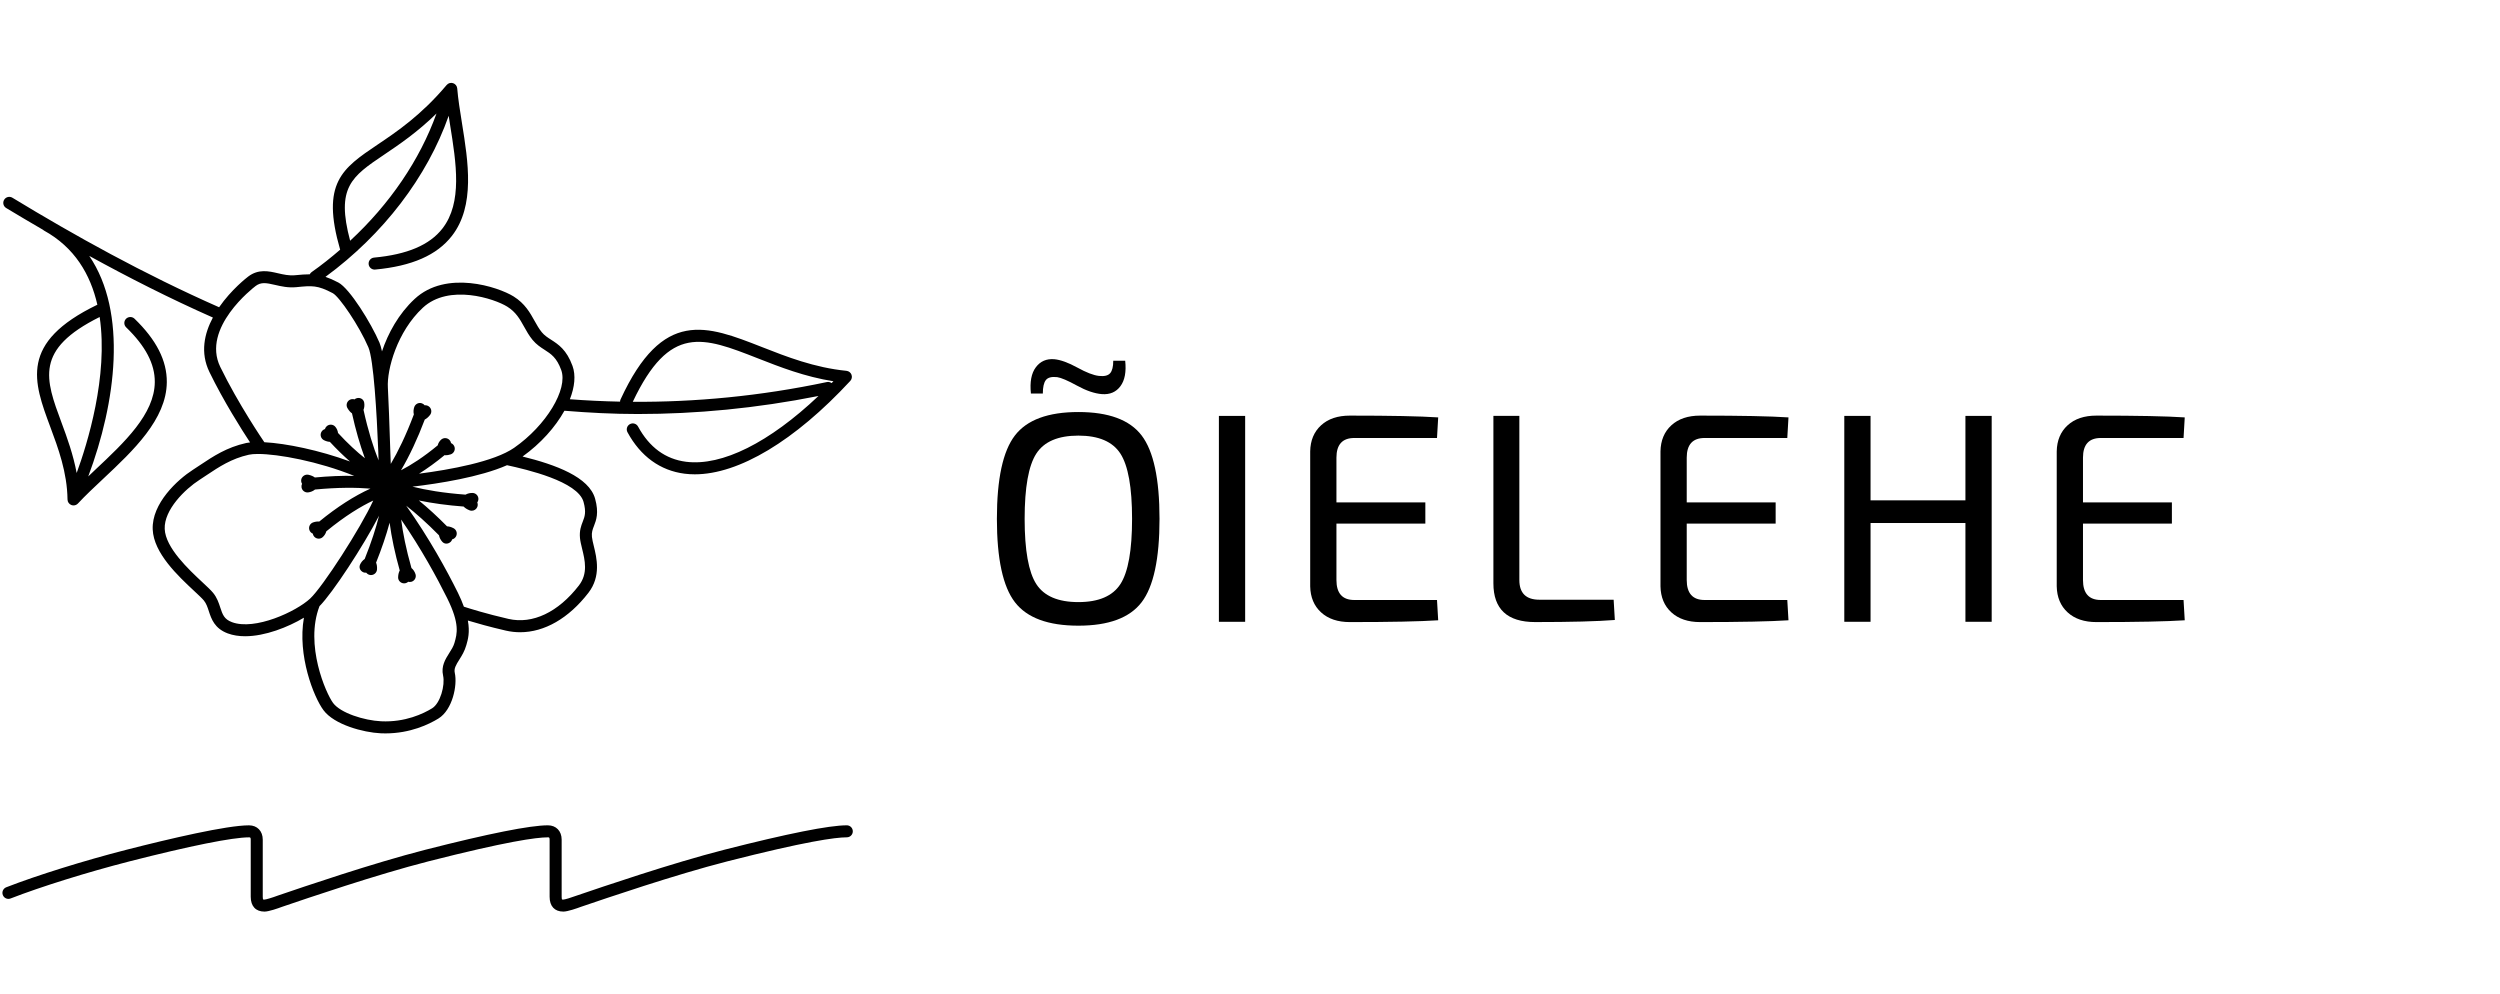
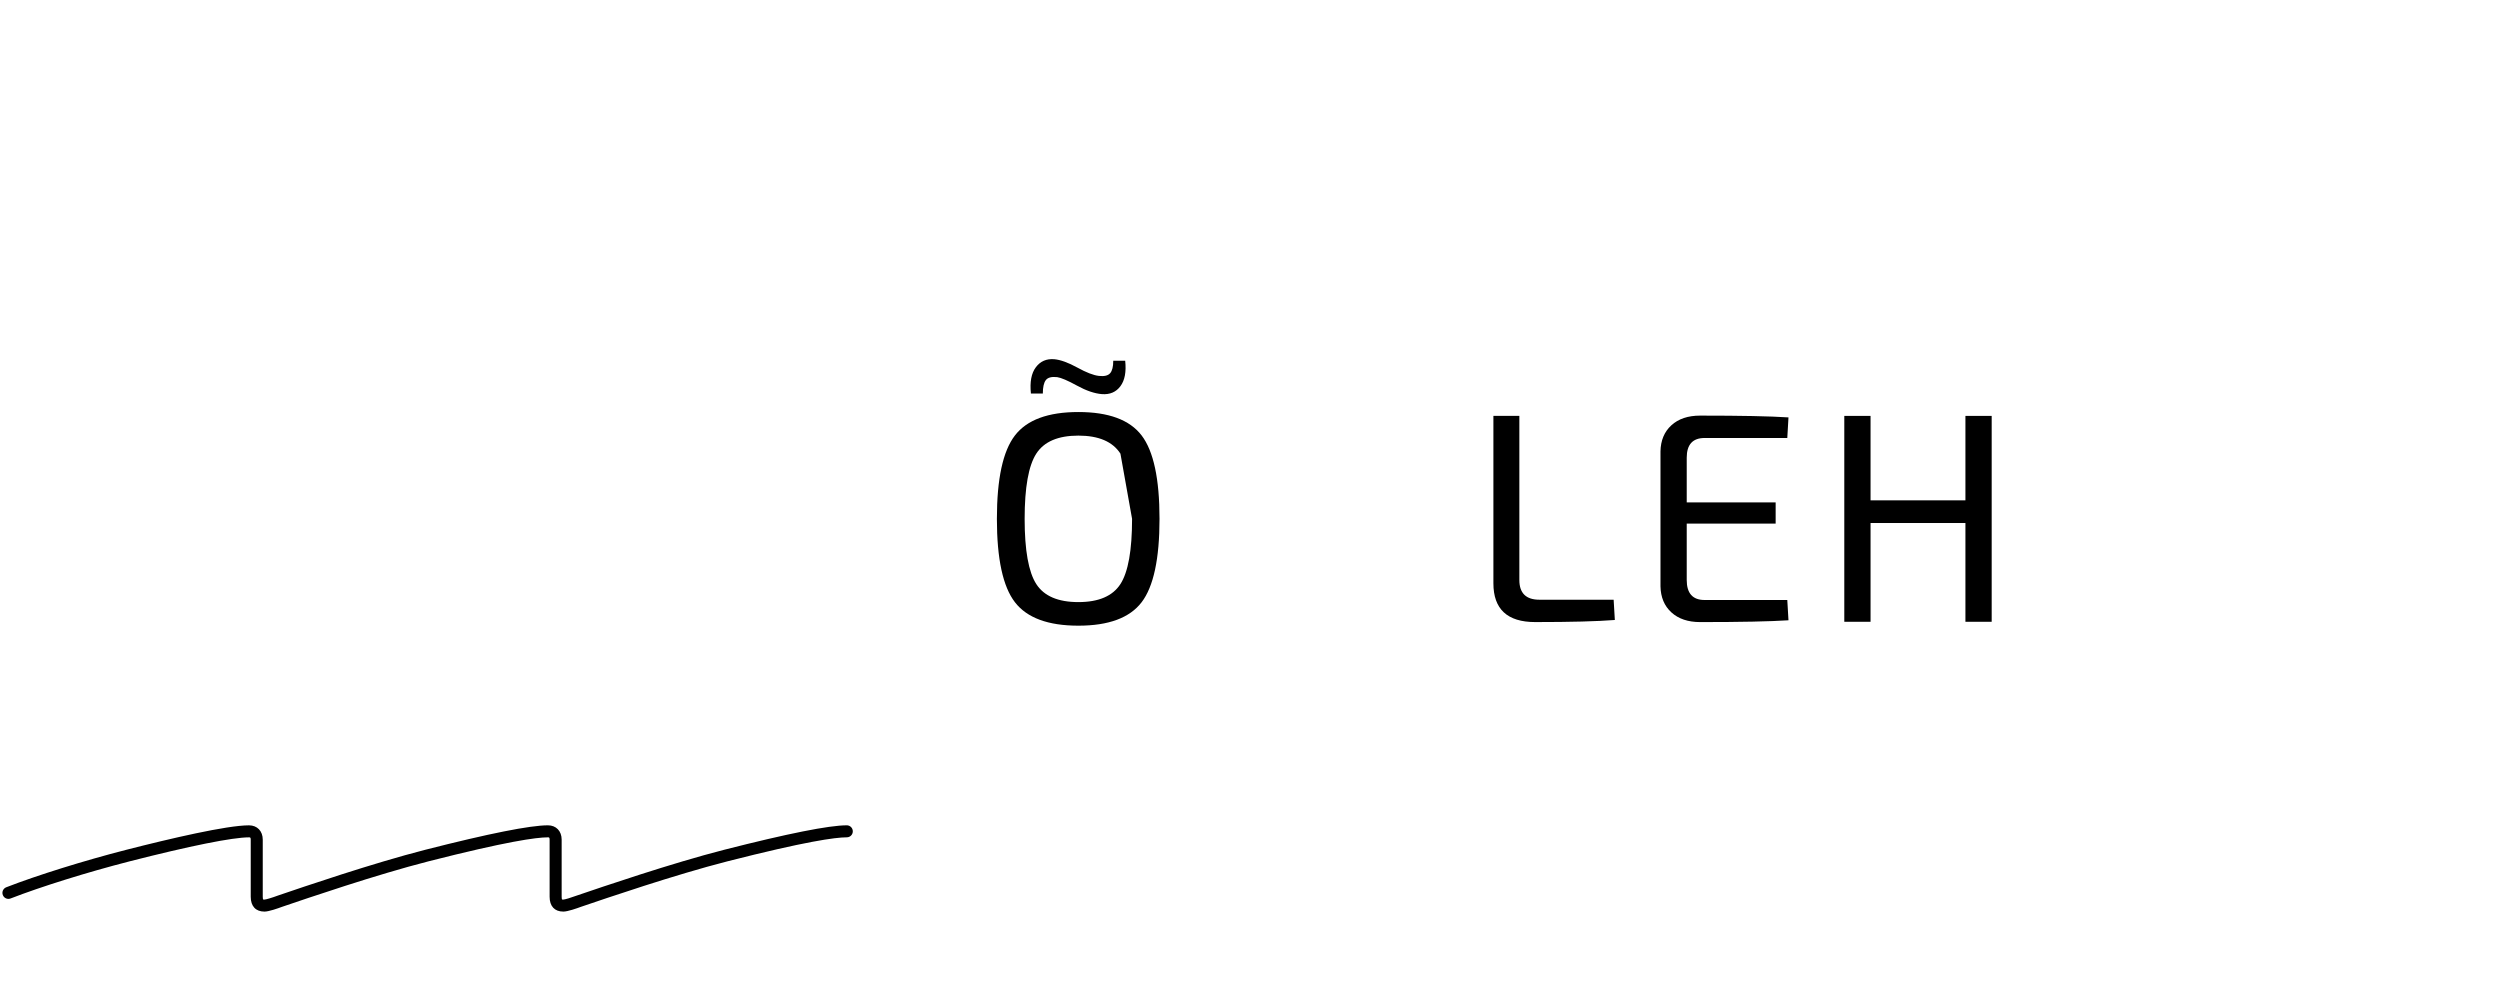
<svg xmlns="http://www.w3.org/2000/svg" width="181px" height="72px" viewBox="0 0 181 72" version="1.1">
  <title>logo__oielehe</title>
  <g id="assets" stroke="none" stroke-width="1" fill="none" fill-rule="evenodd">
    <g transform="translate(-867, -1286)" id="logos-black">
      <g transform="translate(867, 561)">
        <g id="logo__oielehe" transform="translate(0.175, 725)">
          <rect id="Rectangle" x="0" y="0" width="180" height="72" />
          <g id="logo-oielehe-1-vert" transform="translate(0, 6)" fill="#000000" fill-rule="nonzero">
            <g id="Group-2">
-               <path d="M61.474,21.127 C61.415,20.973 61.274,20.865 61.111,20.848 C58.786,20.617 56.771,19.826 54.994,19.128 C50.979,17.553 47.808,16.307 44.755,22.914 C44.73,22.968 44.718,23.023 44.716,23.079 C43.491,23.054 42.281,22.996 41.084,22.906 C41.433,22.014 41.52,21.168 41.275,20.494 C40.847,19.319 40.249,18.934 39.723,18.595 C39.466,18.43 39.245,18.288 39.054,18.057 C38.848,17.808 38.692,17.526 38.525,17.227 C38.199,16.64 37.83,15.975 37.01,15.463 C35.895,14.769 32.127,13.52 29.844,15.645 C28.681,16.726 27.915,18.138 27.481,19.44 C27.425,19.176 27.364,18.96 27.299,18.808 C26.695,17.395 25.145,14.889 24.322,14.455 C23.965,14.267 23.665,14.137 23.389,14.044 C27.571,10.976 30.759,6.802 32.31,2.382 C32.345,2.605 32.375,2.818 32.412,3.048 C32.856,5.809 33.316,8.663 31.86,10.541 C30.933,11.737 29.312,12.427 26.907,12.65 C26.667,12.673 26.492,12.884 26.514,13.124 C26.535,13.349 26.725,13.518 26.947,13.518 C26.96,13.518 26.974,13.518 26.988,13.516 C29.646,13.269 31.465,12.471 32.547,11.074 C34.235,8.897 33.723,5.716 33.271,2.911 C33.127,2.019 32.992,1.177 32.928,0.4 C32.914,0.225 32.795,0.075 32.627,0.021 C32.459,-0.033 32.275,0.019 32.162,0.155 C30.311,2.35 28.565,3.526 27.162,4.47 C24.602,6.195 23.054,7.244 24.452,12.078 C23.79,12.646 23.108,13.196 22.385,13.701 C22.325,13.742 22.284,13.799 22.252,13.859 C21.94,13.859 21.606,13.885 21.194,13.926 C20.753,13.971 20.34,13.875 19.941,13.782 C19.284,13.63 18.538,13.457 17.794,14.023 C17.701,14.093 16.577,14.961 15.688,16.245 C10.224,13.833 5.221,11.047 0.723,8.316 C0.517,8.191 0.25,8.257 0.126,8.463 C0.001,8.668 0.066,8.935 0.272,9.06 C1.138,9.586 2.041,10.113 2.943,10.64 C2.962,10.655 2.977,10.675 3,10.687 C5.228,11.911 6.375,13.869 6.874,16.062 C1.203,18.8 2.248,21.633 3.466,24.908 C4.039,26.448 4.688,28.194 4.713,30.163 C4.715,30.341 4.825,30.5 4.991,30.563 C5.042,30.582 5.095,30.593 5.148,30.593 C5.266,30.593 5.382,30.544 5.466,30.455 C6.016,29.865 6.648,29.273 7.317,28.645 C9.456,26.637 11.882,24.36 11.902,21.667 C11.913,20.108 11.148,18.605 9.563,17.073 C9.39,16.908 9.115,16.912 8.948,17.083 C8.781,17.256 8.786,17.531 8.958,17.698 C10.363,19.057 11.042,20.352 11.032,21.661 C11.015,23.982 8.832,26.03 6.722,28.01 C6.545,28.176 6.385,28.333 6.214,28.494 C8.227,23.13 9.07,16.623 6.286,12.527 C9.117,14.083 12.093,15.598 15.238,16.99 C14.62,18.148 14.305,19.53 14.99,20.939 C16.008,23.036 17.328,25.115 17.93,26.031 C17.831,26.043 17.734,26.055 17.652,26.073 C16.235,26.388 15.263,27.037 14.322,27.664 C14.145,27.782 13.971,27.898 13.795,28.011 C12.676,28.729 10.803,30.447 10.881,32.33 C10.95,34.05 12.718,35.699 13.888,36.791 C14.195,37.077 14.459,37.324 14.584,37.476 C14.762,37.693 14.851,37.962 14.944,38.249 C15.127,38.806 15.355,39.498 16.31,39.857 C16.696,40.001 17.124,40.064 17.572,40.064 C19.019,40.064 20.676,39.408 21.829,38.721 C21.346,41.454 22.537,44.464 23.243,45.415 C24.027,46.472 26.135,47.031 27.381,47.09 C27.499,47.096 27.615,47.098 27.729,47.098 C29.535,47.098 30.896,46.434 31.567,46.021 C32.584,45.394 32.954,43.618 32.752,42.718 C32.682,42.407 32.826,42.158 33.087,41.745 C33.261,41.468 33.46,41.155 33.589,40.702 C33.704,40.305 33.854,39.78 33.698,38.926 C34.315,39.113 35.279,39.388 36.451,39.657 C36.793,39.735 37.138,39.774 37.483,39.774 C39.238,39.774 40.994,38.773 42.425,36.921 C43.351,35.722 43.028,34.398 42.814,33.522 C42.756,33.278 42.7,33.059 42.681,32.873 C42.649,32.54 42.728,32.335 42.829,32.077 C42.992,31.657 43.195,31.135 42.912,30.111 C42.478,28.532 40.048,27.643 37.658,27.052 C38.972,26.114 40.034,24.92 40.689,23.738 C42.432,23.88 44.195,23.975 45.998,23.975 C50.203,23.975 54.569,23.568 59.083,22.669 C55.524,26.038 52.106,27.759 49.5,27.433 C48.007,27.245 46.836,26.386 46.02,24.882 C45.906,24.67 45.641,24.593 45.431,24.707 C45.219,24.82 45.141,25.085 45.256,25.296 C46.199,27.037 47.629,28.074 49.392,28.296 C49.631,28.326 49.876,28.341 50.127,28.341 C53.316,28.341 57.366,25.919 61.386,21.578 C61.498,21.457 61.532,21.283 61.473,21.128 L61.474,21.127 Z M5.376,28.245 C5.126,26.915 4.691,25.706 4.281,24.604 C3.099,21.426 2.324,19.299 7.041,16.951 C7.675,21.243 6.143,26.151 5.376,28.245 Z M27.647,5.191 C28.738,4.456 30.03,3.581 31.427,2.218 C30.223,5.576 28.042,8.778 25.175,11.43 C24.143,7.565 25.271,6.791 27.646,5.191 L27.647,5.191 Z M18.319,14.715 C18.721,14.41 19.085,14.475 19.745,14.629 C20.191,14.732 20.695,14.848 21.279,14.791 C22.42,14.677 22.805,14.639 23.916,15.225 C24.388,15.473 25.83,17.584 26.498,19.15 C26.874,20.03 27.103,23.887 27.213,26.695 C27.22,26.918 27.227,27.128 27.233,27.33 C26.86,26.403 26.478,25.202 26.143,23.672 C26.211,23.505 26.223,23.311 26.19,23.137 C26.143,22.902 25.916,22.774 25.681,22.822 C25.609,22.836 25.545,22.869 25.492,22.916 C25.378,22.878 25.248,22.887 25.136,22.953 C24.929,23.074 24.86,23.341 24.981,23.548 C25.09,23.735 25.202,23.852 25.309,23.927 C25.572,25.115 25.885,26.206 26.242,27.176 C25.663,26.716 25.011,26.119 24.298,25.347 C24.279,25.18 24.204,25.016 24.096,24.892 C23.939,24.713 23.665,24.696 23.484,24.854 C23.417,24.912 23.373,24.985 23.351,25.064 C23.239,25.098 23.141,25.176 23.085,25.289 C22.978,25.504 23.067,25.765 23.282,25.871 C23.449,25.954 23.588,25.984 23.707,25.99 C24.192,26.513 24.679,26.989 25.163,27.411 C22.941,26.594 20.549,26.102 18.964,26.017 C18.884,25.9 17.075,23.245 15.771,20.562 C14.4,17.738 18.158,14.839 18.319,14.717 L18.319,14.715 Z M16.616,39.043 C16.05,38.831 15.939,38.491 15.77,37.978 C15.661,37.645 15.536,37.267 15.256,36.925 C15.095,36.729 14.824,36.475 14.481,36.156 C13.481,35.222 11.805,33.659 11.75,32.295 C11.693,30.91 13.223,29.412 14.265,28.744 C14.446,28.628 14.624,28.508 14.804,28.388 C15.679,27.805 16.582,27.203 17.841,26.922 C18.005,26.886 18.227,26.867 18.499,26.867 C19.972,26.867 22.871,27.402 25.465,28.451 C24.578,28.436 23.625,28.476 22.619,28.57 C22.516,28.491 22.37,28.42 22.158,28.373 C21.926,28.325 21.691,28.469 21.639,28.704 C21.613,28.82 21.637,28.935 21.695,29.028 C21.659,29.1 21.643,29.183 21.654,29.269 C21.679,29.49 21.867,29.653 22.085,29.653 C22.101,29.653 22.118,29.652 22.136,29.65 C22.312,29.629 22.493,29.558 22.631,29.442 C24.295,29.284 25.617,29.291 26.643,29.377 C25.482,29.901 24.222,30.709 22.939,31.76 C22.818,31.75 22.677,31.759 22.492,31.823 C22.266,31.903 22.147,32.151 22.227,32.378 C22.269,32.499 22.36,32.589 22.47,32.635 C22.482,32.711 22.516,32.785 22.57,32.848 C22.656,32.948 22.777,32.999 22.899,32.999 C23,32.999 23.101,32.964 23.183,32.893 C23.309,32.784 23.407,32.631 23.45,32.468 C24.823,31.341 25.967,30.654 26.848,30.239 C25.953,32.211 23.195,36.485 22.28,37.336 C21.272,38.274 18.281,39.668 16.615,39.043 L16.616,39.043 Z M32.732,40.535 C32.657,40.797 32.509,41.032 32.351,41.28 C32.07,41.726 31.751,42.231 31.904,42.909 C32.062,43.616 31.7,44.917 31.111,45.28 C30.483,45.667 29.162,46.304 27.423,46.221 C26.172,46.162 24.475,45.616 23.941,44.897 C23.422,44.197 21.875,40.685 22.956,37.887 C23.91,36.928 26.118,33.553 27.268,31.337 C27.048,32.216 26.716,33.259 26.228,34.471 C26.079,34.571 25.959,34.724 25.889,34.887 C25.795,35.108 25.912,35.339 26.132,35.435 C26.199,35.463 26.271,35.472 26.341,35.463 C26.414,35.558 26.527,35.624 26.656,35.633 C26.666,35.633 26.676,35.634 26.686,35.634 C26.913,35.634 27.104,35.459 27.12,35.229 C27.135,35.008 27.101,34.858 27.053,34.735 C27.457,33.726 27.79,32.753 28.033,31.843 C28.174,32.91 28.419,34.071 28.766,35.301 C28.706,35.418 28.657,35.563 28.649,35.785 C28.639,36.025 28.827,36.226 29.068,36.235 C29.073,36.235 29.078,36.235 29.084,36.235 C29.196,36.235 29.3,36.191 29.377,36.121 C29.454,36.141 29.538,36.142 29.621,36.118 C29.851,36.046 29.979,35.803 29.909,35.574 C29.856,35.404 29.753,35.239 29.614,35.125 C29.219,33.735 28.989,32.567 28.869,31.616 C30.333,33.748 31.464,35.823 32.201,37.309 C33.125,39.172 32.918,39.886 32.731,40.534 L32.732,40.535 Z M42.074,30.341 C42.279,31.089 42.158,31.401 42.018,31.762 C41.899,32.069 41.765,32.416 41.816,32.955 C41.837,33.178 41.899,33.439 41.97,33.728 C42.175,34.569 42.407,35.521 41.737,36.389 C40.241,38.326 38.384,39.207 36.645,38.81 C35.05,38.444 33.82,38.058 33.409,37.924 C33.298,37.619 33.165,37.295 32.982,36.924 C32.173,35.292 30.902,32.963 29.233,30.612 C29.931,31.157 30.726,31.858 31.609,32.756 C31.64,32.933 31.733,33.105 31.854,33.233 C31.934,33.319 32.037,33.359 32.141,33.359 C32.251,33.359 32.363,33.314 32.454,33.23 C32.507,33.179 32.543,33.117 32.563,33.05 C32.68,33.021 32.784,32.944 32.845,32.828 C32.955,32.615 32.873,32.353 32.66,32.242 C32.468,32.142 32.32,32.113 32.19,32.106 C31.502,31.408 30.819,30.782 30.151,30.234 C31.134,30.438 32.223,30.586 33.392,30.674 C33.481,30.769 33.613,30.863 33.814,30.945 C33.868,30.967 33.923,30.977 33.978,30.977 C34.15,30.977 34.312,30.875 34.38,30.707 C34.425,30.597 34.422,30.479 34.38,30.378 C34.428,30.313 34.457,30.233 34.462,30.146 C34.474,29.907 34.289,29.702 34.05,29.69 C33.876,29.683 33.685,29.723 33.529,29.812 C31.93,29.695 30.666,29.479 29.684,29.234 C31.594,29.01 34.579,28.543 36.533,27.681 C37.941,27.99 41.663,28.844 42.075,30.341 L42.074,30.341 Z M37.051,26.42 C35.592,27.433 32.387,28.006 30.163,28.295 C30.771,27.916 31.391,27.464 32.016,26.95 C32.042,26.953 32.063,26.961 32.092,26.961 C32.194,26.961 32.313,26.942 32.452,26.897 C32.68,26.822 32.804,26.575 32.729,26.348 C32.687,26.222 32.595,26.128 32.481,26.081 C32.469,26.005 32.435,25.93 32.379,25.867 C32.221,25.687 31.946,25.669 31.766,25.828 C31.646,25.933 31.554,26.083 31.515,26.244 C30.49,27.093 29.596,27.666 28.857,28.048 C29.472,27.008 30.053,25.768 30.578,24.376 C30.695,24.317 30.822,24.218 30.957,24.047 C31.107,23.859 31.076,23.586 30.888,23.436 C30.795,23.362 30.679,23.331 30.572,23.344 C30.522,23.281 30.455,23.23 30.373,23.202 C30.147,23.12 29.899,23.24 29.819,23.468 C29.76,23.635 29.745,23.83 29.788,24.005 C29.212,25.539 28.636,26.709 28.117,27.588 C28.106,27.251 28.093,26.868 28.076,26.45 C28.023,24.81 27.952,22.809 27.907,22.061 C27.828,20.753 28.577,18.01 30.436,16.282 C32.326,14.525 35.626,15.624 36.55,16.201 C37.179,16.593 37.464,17.105 37.766,17.648 C37.944,17.968 38.127,18.299 38.384,18.61 C38.66,18.944 38.961,19.138 39.252,19.326 C39.723,19.628 40.13,19.891 40.458,20.791 C40.962,22.177 39.37,24.806 37.051,26.419 L37.051,26.42 Z M45.638,23.091 C48.309,17.451 50.717,18.385 54.677,19.938 C56.288,20.57 58.089,21.277 60.165,21.603 C60.121,21.649 60.077,21.691 60.033,21.736 C59.937,21.667 59.816,21.635 59.69,21.661 C54.829,22.688 50.144,23.118 45.638,23.091 L45.638,23.091 Z" id="Shape" />
              <path d="M40.608,59.999 C39.978,59.999 39.617,59.609 39.617,58.927 L39.617,54.788 C39.617,54.623 39.573,54.623 39.491,54.623 C38.657,54.623 36.478,54.925 30.831,56.365 C27.048,57.334 22.1,59.022 20.238,59.657 C19.971,59.757 19.288,60 18.974,60 C18.34,60 17.978,59.61 17.978,58.928 L17.978,54.789 C17.978,54.624 17.935,54.624 17.851,54.624 C16.662,54.624 13.587,55.242 9.19,56.366 C6.156,57.145 2.781,58.198 0.592,59.049 C0.369,59.138 0.116,59.026 0.03,58.801 C-0.057,58.577 0.054,58.326 0.277,58.239 C2.496,57.375 5.91,56.31 8.975,55.524 C12.134,54.717 16.238,53.754 17.852,53.754 C18.448,53.754 18.848,54.17 18.848,54.789 L18.848,58.928 C18.848,59.057 18.869,59.11 18.876,59.124 C18.879,59.122 18.909,59.131 18.975,59.13 C19.087,59.126 19.542,58.99 19.947,58.838 C21.83,58.195 26.801,56.501 30.618,55.523 C35.222,54.348 38.208,53.753 39.494,53.753 C40.089,53.753 40.489,54.169 40.489,54.788 L40.489,58.927 C40.489,59.054 40.508,59.109 40.515,59.125 C40.52,59.121 40.551,59.13 40.61,59.13 C40.723,59.127 41.18,58.99 41.587,58.838 C43.47,58.195 48.442,56.501 52.258,55.523 C56.863,54.348 59.849,53.753 61.134,53.753 C61.374,53.753 61.568,53.948 61.568,54.188 C61.568,54.428 61.374,54.622 61.134,54.622 C60.3,54.622 58.121,54.924 52.474,56.365 C48.69,57.333 43.743,59.021 41.88,59.656 C41.613,59.756 40.93,59.999 40.61,59.999 L40.608,59.999 Z" id="Path" />
            </g>
            <g id="Group" transform="translate(72, 20)">
-               <path d="M1.307,5.526 C2.178,4.395 3.709,3.831 5.899,3.831 C8.088,3.831 9.614,4.395 10.478,5.526 C11.342,6.658 11.774,8.67 11.774,11.564 C11.774,14.458 11.342,16.472 10.478,17.603 C9.614,18.734 8.087,19.299 5.899,19.299 C3.71,19.299 2.179,18.734 1.307,17.603 C0.435,16.472 0,14.46 0,11.564 C0,8.668 0.435,6.658 1.307,5.526 Z M8.944,6.844 C8.382,5.973 7.367,5.538 5.899,5.538 C4.43,5.538 3.414,5.973 2.852,6.844 C2.29,7.716 2.009,9.288 2.009,11.564 C2.009,13.84 2.291,15.414 2.852,16.286 C3.413,17.157 4.429,17.592 5.899,17.592 C7.368,17.592 8.382,17.156 8.944,16.286 C9.506,15.415 9.787,13.841 9.787,11.564 C9.787,9.287 9.505,7.717 8.944,6.844 Z M3.327,2.491 L2.463,2.491 C2.376,1.656 2.495,1.022 2.82,0.59 C3.144,0.157 3.586,-0.037 4.148,0.006 C4.61,0.05 5.166,0.251 5.822,0.611 C6.478,0.972 6.999,1.173 7.388,1.216 C7.777,1.26 8.046,1.195 8.198,1.022 C8.35,0.85 8.425,0.547 8.425,0.115 L9.289,0.115 C9.375,0.922 9.26,1.537 8.943,1.962 C8.627,2.387 8.18,2.577 7.603,2.534 C7.07,2.492 6.469,2.286 5.8,1.919 C5.13,1.552 4.65,1.346 4.362,1.304 C3.959,1.26 3.686,1.332 3.542,1.521 C3.398,1.708 3.326,2.032 3.326,2.493 L3.327,2.491 Z" id="Shape" />
-               <polygon id="Path" points="17.974 19.018 16.073 19.018 16.073 4.112 17.974 4.112" />
-               <path d="M31.864,17.44 L31.95,18.909 C30.625,18.995 28.494,19.039 25.556,19.039 C24.678,19.039 23.983,18.805 23.472,18.336 C22.96,17.869 22.698,17.238 22.683,16.446 L22.683,6.682 C22.696,5.889 22.96,5.258 23.472,4.791 C23.982,4.323 24.678,4.09 25.556,4.09 C28.494,4.09 30.626,4.132 31.95,4.22 L31.864,5.71 L25.88,5.71 C25.015,5.71 24.583,6.185 24.583,7.136 L24.583,10.375 L31.02,10.375 L31.02,11.91 L24.583,11.91 L24.583,15.992 C24.583,16.958 25.015,17.44 25.88,17.44 L31.864,17.44 L31.864,17.44 Z" id="Path" />
+               <path d="M1.307,5.526 C2.178,4.395 3.709,3.831 5.899,3.831 C8.088,3.831 9.614,4.395 10.478,5.526 C11.342,6.658 11.774,8.67 11.774,11.564 C11.774,14.458 11.342,16.472 10.478,17.603 C9.614,18.734 8.087,19.299 5.899,19.299 C3.71,19.299 2.179,18.734 1.307,17.603 C0.435,16.472 0,14.46 0,11.564 C0,8.668 0.435,6.658 1.307,5.526 Z M8.944,6.844 C8.382,5.973 7.367,5.538 5.899,5.538 C4.43,5.538 3.414,5.973 2.852,6.844 C2.29,7.716 2.009,9.288 2.009,11.564 C2.009,13.84 2.291,15.414 2.852,16.286 C3.413,17.157 4.429,17.592 5.899,17.592 C7.368,17.592 8.382,17.156 8.944,16.286 C9.506,15.415 9.787,13.841 9.787,11.564 Z M3.327,2.491 L2.463,2.491 C2.376,1.656 2.495,1.022 2.82,0.59 C3.144,0.157 3.586,-0.037 4.148,0.006 C4.61,0.05 5.166,0.251 5.822,0.611 C6.478,0.972 6.999,1.173 7.388,1.216 C7.777,1.26 8.046,1.195 8.198,1.022 C8.35,0.85 8.425,0.547 8.425,0.115 L9.289,0.115 C9.375,0.922 9.26,1.537 8.943,1.962 C8.627,2.387 8.18,2.577 7.603,2.534 C7.07,2.492 6.469,2.286 5.8,1.919 C5.13,1.552 4.65,1.346 4.362,1.304 C3.959,1.26 3.686,1.332 3.542,1.521 C3.398,1.708 3.326,2.032 3.326,2.493 L3.327,2.491 Z" id="Shape" />
              <path d="M37.826,4.111 L37.826,15.992 C37.826,16.942 38.309,17.419 39.274,17.419 L44.653,17.419 L44.739,18.887 C43.487,18.987 41.564,19.038 38.972,19.038 C36.955,19.038 35.947,18.101 35.947,16.23 L35.947,4.11 L37.826,4.11 L37.826,4.111 Z" id="Path" />
              <path d="M57.225,17.44 L57.311,18.909 C55.986,18.995 53.855,19.039 50.917,19.039 C50.039,19.039 49.345,18.805 48.833,18.336 C48.321,17.869 48.059,17.238 48.044,16.446 L48.044,6.682 C48.058,5.889 48.321,5.258 48.833,4.791 C49.344,4.323 50.039,4.09 50.917,4.09 C53.855,4.09 55.987,4.132 57.311,4.22 L57.225,5.71 L51.241,5.71 C50.377,5.71 49.944,6.185 49.944,7.136 L49.944,10.375 L56.382,10.375 L56.382,11.91 L49.944,11.91 L49.944,15.992 C49.944,16.958 50.377,17.44 51.241,17.44 L57.225,17.44 L57.225,17.44 Z" id="Path" />
              <polygon id="Path" points="72.023 4.111 72.023 19.017 70.122 19.017 70.122 11.866 63.253 11.866 63.253 19.017 61.352 19.017 61.352 4.111 63.253 4.111 63.253 10.225 70.122 10.225 70.122 4.111" />
-               <path d="M85.914,17.44 L86,18.909 C84.675,18.995 82.544,19.039 79.606,19.039 C78.728,19.039 78.033,18.805 77.521,18.336 C77.01,17.869 76.747,17.238 76.732,16.446 L76.732,6.682 C76.746,5.889 77.01,5.258 77.521,4.791 C78.032,4.323 78.728,4.09 79.606,4.09 C82.544,4.09 84.676,4.132 86,4.22 L85.914,5.71 L79.929,5.71 C79.065,5.71 78.633,6.185 78.633,7.136 L78.633,10.375 L85.07,10.375 L85.07,11.91 L78.633,11.91 L78.633,15.992 C78.633,16.958 79.065,17.44 79.929,17.44 L85.914,17.44 L85.914,17.44 Z" id="Path" />
            </g>
          </g>
        </g>
      </g>
    </g>
  </g>
</svg>